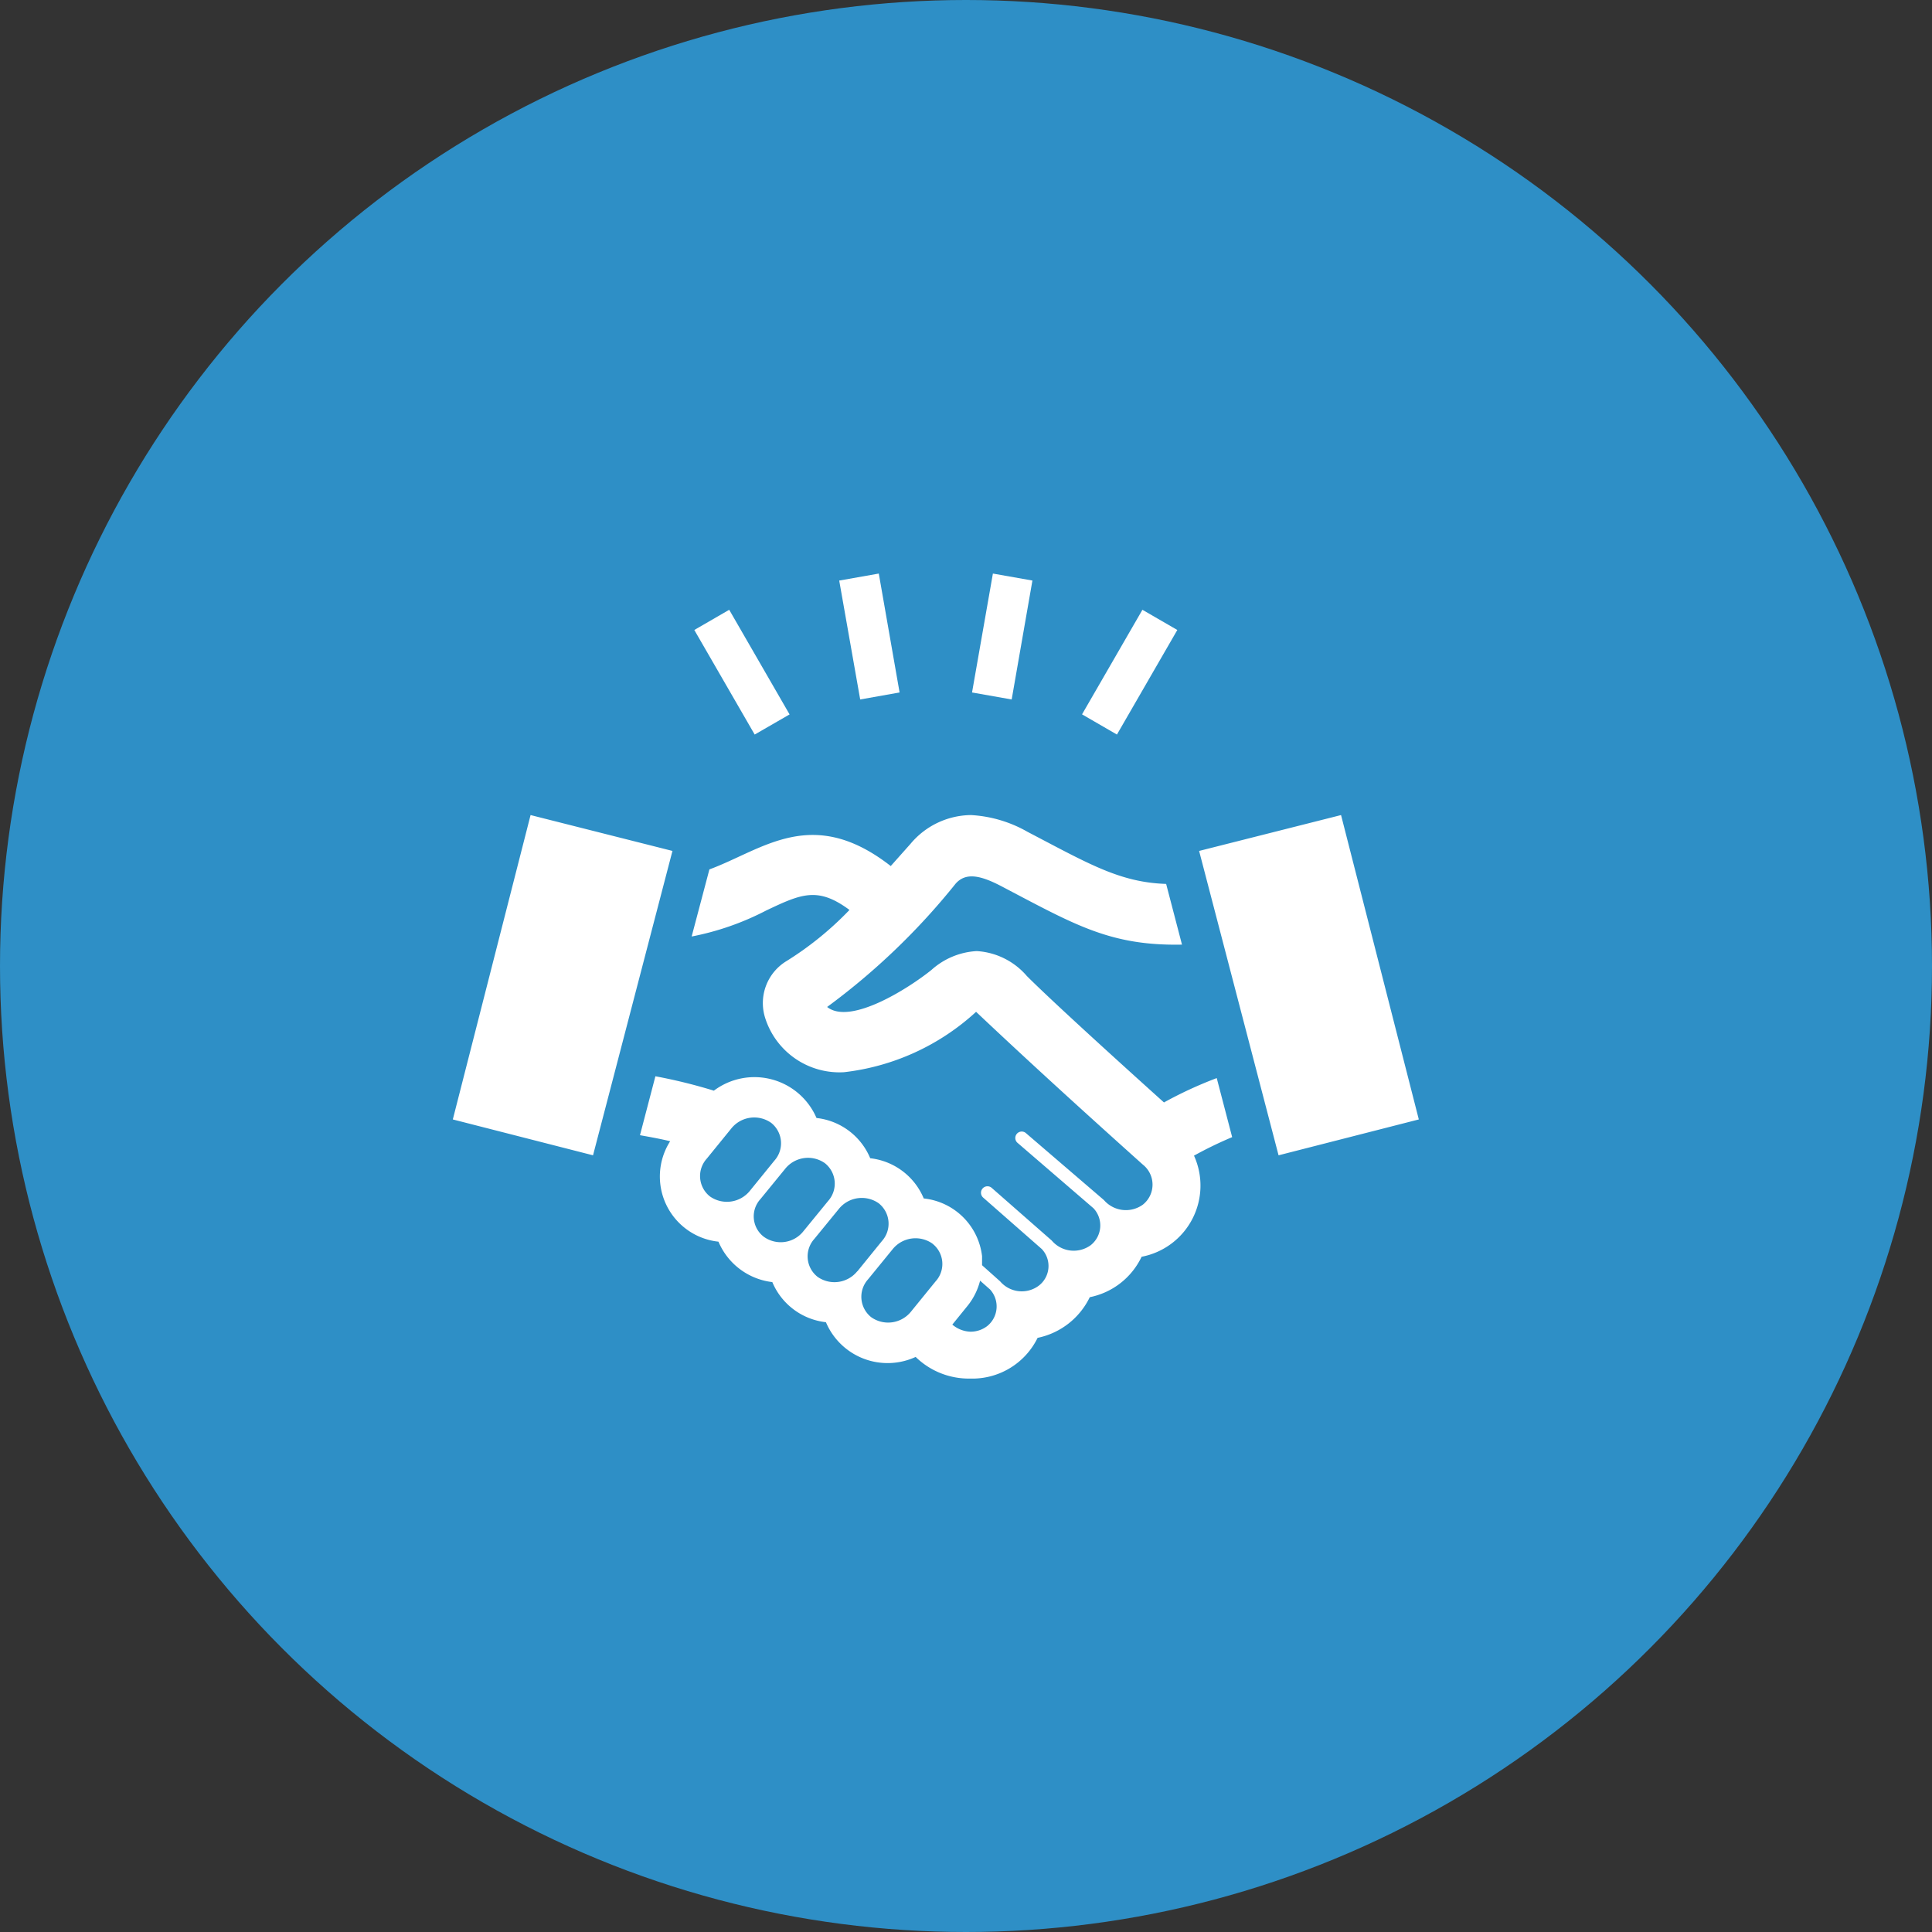
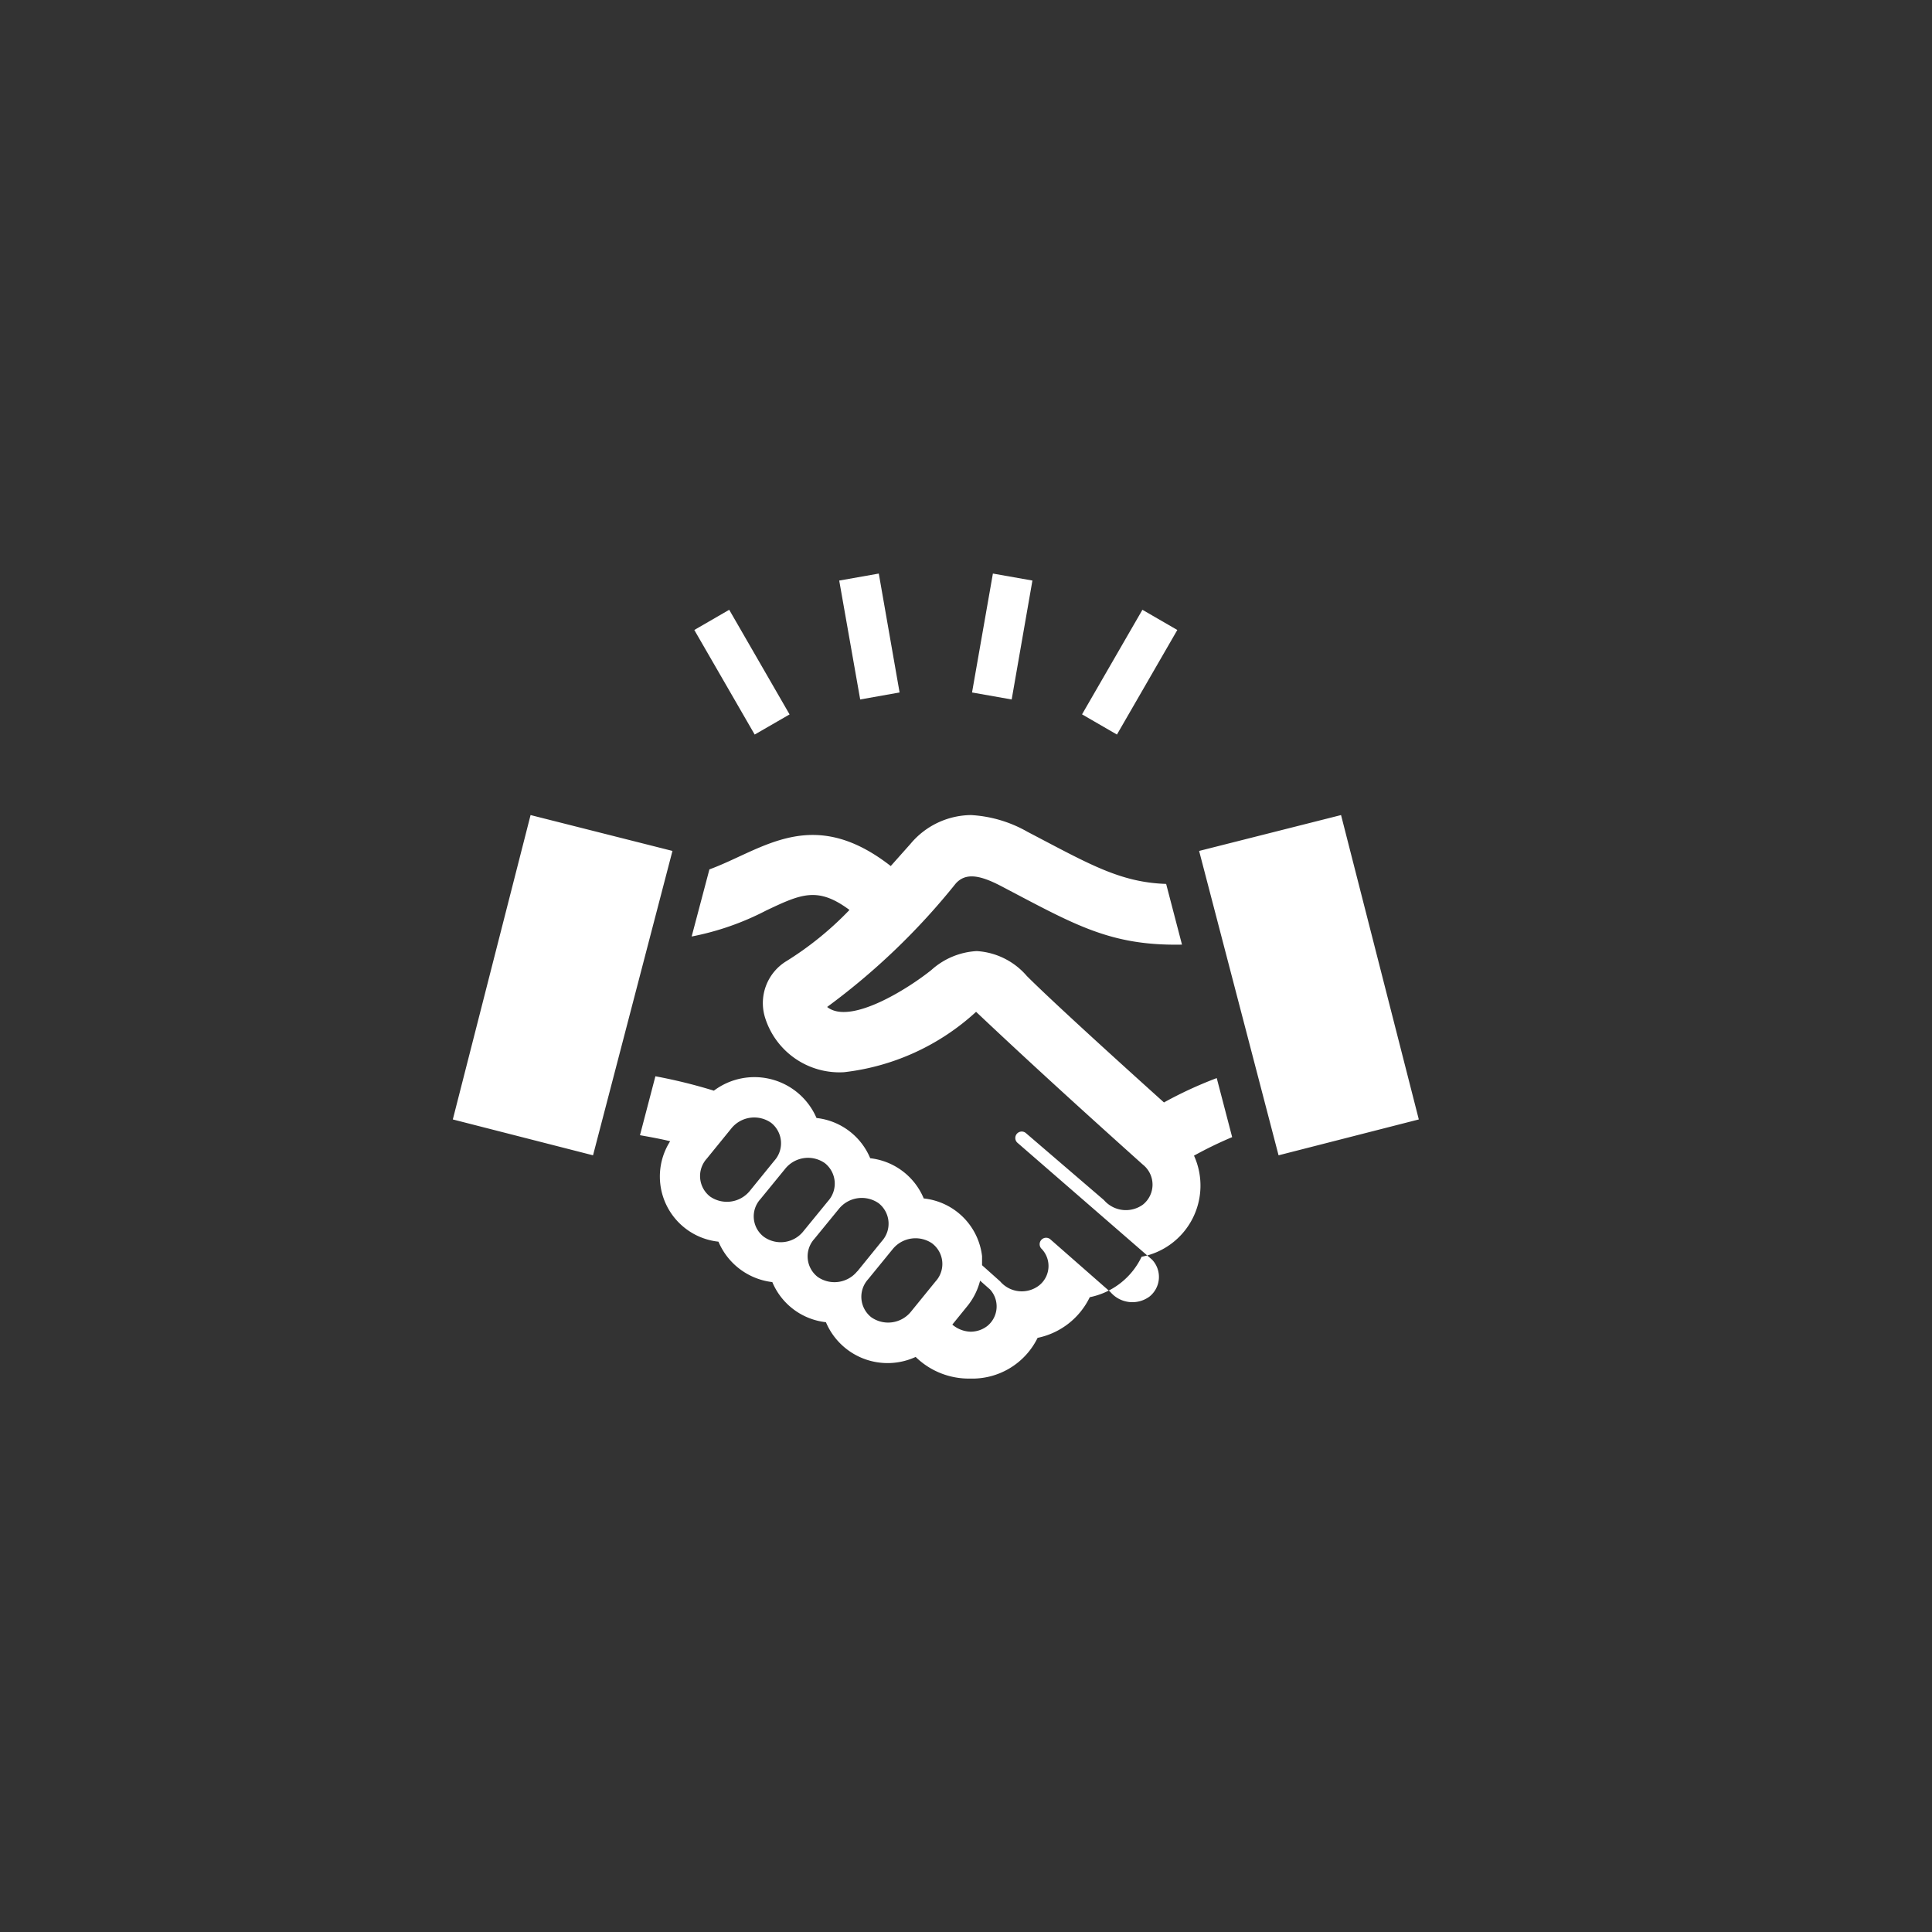
<svg xmlns="http://www.w3.org/2000/svg" width="64" height="64" viewBox="0 0 64 64">
  <rect x="0" y="0" width="64" height="64" fill="#333333" stroke="none" />
  <g id="icon__handshake" transform="translate(-144 -1819)">
-     <circle id="楕円形_7" data-name="楕円形 7" cx="32" cy="32" r="32" transform="translate(144 1819)" fill="#2e8fc6" />
-     <path id="iconmonstr-handshake-7" d="M0,20.083,2.576,10l4.7,1.188L4.645,21.271,0,20.083Zm24.553,1.2a2.4,2.4,0,0,1-1.736,3.349A2.429,2.429,0,0,1,21.1,25.971a2.471,2.471,0,0,1-1.728,1.347,2.407,2.407,0,0,1-2.232,1.349,2.52,2.52,0,0,1-1.808-.717A2.218,2.218,0,0,1,12.36,26.8a2.187,2.187,0,0,1-1.776-1.329A2.216,2.216,0,0,1,8.8,24.132a2.171,2.171,0,0,1-1.6-3.327c-.311-.077-.659-.139-1-.2l.511-1.952a17.38,17.38,0,0,1,1.937.477,2.238,2.238,0,0,1,3.4.905,2.185,2.185,0,0,1,1.779,1.333A2.184,2.184,0,0,1,15.6,22.7a2.176,2.176,0,0,1,1.932,1.912l0,.3.6.536a.941.941,0,0,0,1.28.141.821.821,0,0,0,.1-1.212l-1.943-1.705a.214.214,0,0,1,.284-.321l1.988,1.744a.955.955,0,0,0,1.292.152.833.833,0,0,0,.091-1.221L18.7,20.852a.213.213,0,0,1,.277-.323l2.592,2.225a.961.961,0,0,0,1.289.152.846.846,0,0,0,0-1.327c-1.653-1.483-3.561-3.207-5.524-5.061a7.773,7.773,0,0,1-4.372,2,2.581,2.581,0,0,1-2.613-1.791,1.627,1.627,0,0,1,.708-1.892,10.727,10.727,0,0,0,2.083-1.692c-1.052-.781-1.6-.531-2.756.017a9.089,9.089,0,0,1-2.472.863L8.5,11.8c1.769-.651,3.4-2.144,6.007-.111l.655-.736a2.644,2.644,0,0,1,2-.953,4.244,4.244,0,0,1,1.877.556c2.024,1.057,3.057,1.675,4.591,1.725l.525,2.011h-.011c-2.4.044-3.568-.677-6.021-1.96-.684-.351-1.145-.424-1.467-.059A22.584,22.584,0,0,1,12.4,16.357c.764.611,2.692-.611,3.456-1.227a2.439,2.439,0,0,1,1.5-.624,2.372,2.372,0,0,1,1.659.825c.907.907,3.427,3.185,4.543,4.189a13.415,13.415,0,0,1,1.748-.807l.511,1.956a13.132,13.132,0,0,0-1.267.615ZM9.837,22.452l.812-1a.863.863,0,0,0-.107-1.259.974.974,0,0,0-1.315.187l-.813,1a.86.86,0,0,0,.107,1.256A.978.978,0,0,0,9.837,22.452Zm1.771,1.341.823-1.007a.864.864,0,0,0-.109-1.257.97.97,0,0,0-1.312.189l-.821,1.005a.85.85,0,0,0,.115,1.248.958.958,0,0,0,1.305-.179ZM13.4,25.116l.811-1a.862.862,0,0,0-.107-1.259.975.975,0,0,0-1.315.189l-.812.993a.863.863,0,0,0,.109,1.26.972.972,0,0,0,1.313-.188Zm2.487-.921a.975.975,0,0,0-1.316.185l-.816,1a.863.863,0,0,0,.109,1.257.972.972,0,0,0,1.315-.189l.813-1A.854.854,0,0,0,15.885,24.195Zm1.9,1.512-.32-.283a2.188,2.188,0,0,1-.443.867l-.477.588a.975.975,0,0,0,.6.235.905.905,0,0,0,.553-.184.834.834,0,0,0,.089-1.223Zm6.935-14.519,2.632,10.083L32,20.083,29.424,10l-4.7,1.188ZM14.111,2,12.8,2.232l.695,3.939L14.8,5.939,14.111,2Zm5.093.232L17.891,2,17.2,5.939l1.313.232L19.2,2.232ZM24,3.869,22.844,3.2l-2,3.464L22,7.333ZM9.156,3.2,8,3.869l2,3.464,1.156-.667Z" transform="translate(159 1836)" fill="#fff" />
+     <path id="iconmonstr-handshake-7" d="M0,20.083,2.576,10l4.7,1.188L4.645,21.271,0,20.083Zm24.553,1.2a2.4,2.4,0,0,1-1.736,3.349A2.429,2.429,0,0,1,21.1,25.971a2.471,2.471,0,0,1-1.728,1.347,2.407,2.407,0,0,1-2.232,1.349,2.52,2.52,0,0,1-1.808-.717A2.218,2.218,0,0,1,12.36,26.8a2.187,2.187,0,0,1-1.776-1.329A2.216,2.216,0,0,1,8.8,24.132a2.171,2.171,0,0,1-1.6-3.327c-.311-.077-.659-.139-1-.2l.511-1.952a17.38,17.38,0,0,1,1.937.477,2.238,2.238,0,0,1,3.4.905,2.185,2.185,0,0,1,1.779,1.333A2.184,2.184,0,0,1,15.6,22.7a2.176,2.176,0,0,1,1.932,1.912l0,.3.6.536a.941.941,0,0,0,1.28.141.821.821,0,0,0,.1-1.212a.214.214,0,0,1,.284-.321l1.988,1.744a.955.955,0,0,0,1.292.152.833.833,0,0,0,.091-1.221L18.7,20.852a.213.213,0,0,1,.277-.323l2.592,2.225a.961.961,0,0,0,1.289.152.846.846,0,0,0,0-1.327c-1.653-1.483-3.561-3.207-5.524-5.061a7.773,7.773,0,0,1-4.372,2,2.581,2.581,0,0,1-2.613-1.791,1.627,1.627,0,0,1,.708-1.892,10.727,10.727,0,0,0,2.083-1.692c-1.052-.781-1.6-.531-2.756.017a9.089,9.089,0,0,1-2.472.863L8.5,11.8c1.769-.651,3.4-2.144,6.007-.111l.655-.736a2.644,2.644,0,0,1,2-.953,4.244,4.244,0,0,1,1.877.556c2.024,1.057,3.057,1.675,4.591,1.725l.525,2.011h-.011c-2.4.044-3.568-.677-6.021-1.96-.684-.351-1.145-.424-1.467-.059A22.584,22.584,0,0,1,12.4,16.357c.764.611,2.692-.611,3.456-1.227a2.439,2.439,0,0,1,1.5-.624,2.372,2.372,0,0,1,1.659.825c.907.907,3.427,3.185,4.543,4.189a13.415,13.415,0,0,1,1.748-.807l.511,1.956a13.132,13.132,0,0,0-1.267.615ZM9.837,22.452l.812-1a.863.863,0,0,0-.107-1.259.974.974,0,0,0-1.315.187l-.813,1a.86.86,0,0,0,.107,1.256A.978.978,0,0,0,9.837,22.452Zm1.771,1.341.823-1.007a.864.864,0,0,0-.109-1.257.97.97,0,0,0-1.312.189l-.821,1.005a.85.85,0,0,0,.115,1.248.958.958,0,0,0,1.305-.179ZM13.4,25.116l.811-1a.862.862,0,0,0-.107-1.259.975.975,0,0,0-1.315.189l-.812.993a.863.863,0,0,0,.109,1.26.972.972,0,0,0,1.313-.188Zm2.487-.921a.975.975,0,0,0-1.316.185l-.816,1a.863.863,0,0,0,.109,1.257.972.972,0,0,0,1.315-.189l.813-1A.854.854,0,0,0,15.885,24.195Zm1.9,1.512-.32-.283a2.188,2.188,0,0,1-.443.867l-.477.588a.975.975,0,0,0,.6.235.905.905,0,0,0,.553-.184.834.834,0,0,0,.089-1.223Zm6.935-14.519,2.632,10.083L32,20.083,29.424,10l-4.7,1.188ZM14.111,2,12.8,2.232l.695,3.939L14.8,5.939,14.111,2Zm5.093.232L17.891,2,17.2,5.939l1.313.232L19.2,2.232ZM24,3.869,22.844,3.2l-2,3.464L22,7.333ZM9.156,3.2,8,3.869l2,3.464,1.156-.667Z" transform="translate(159 1836)" fill="#fff" />
  </g>
</svg>